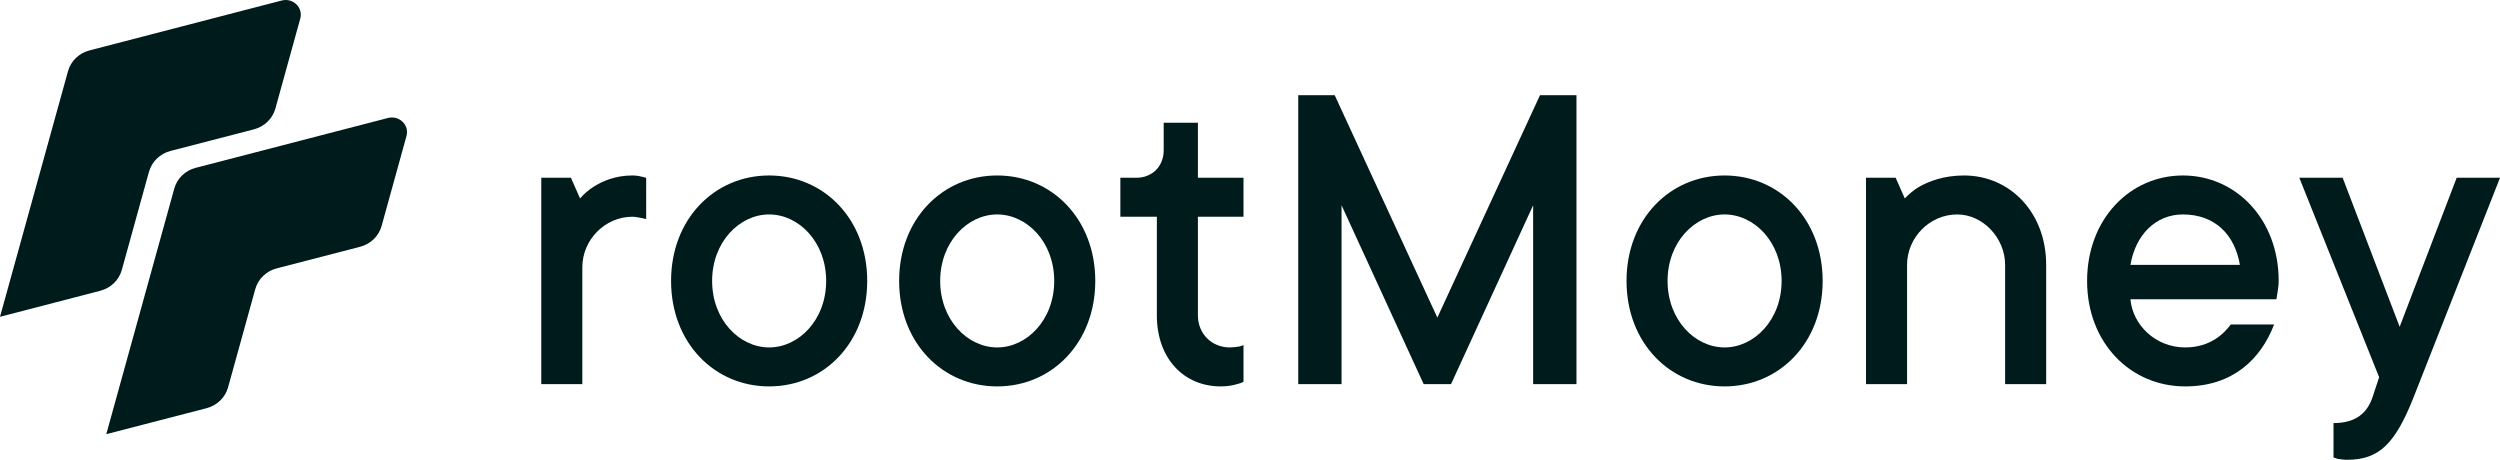
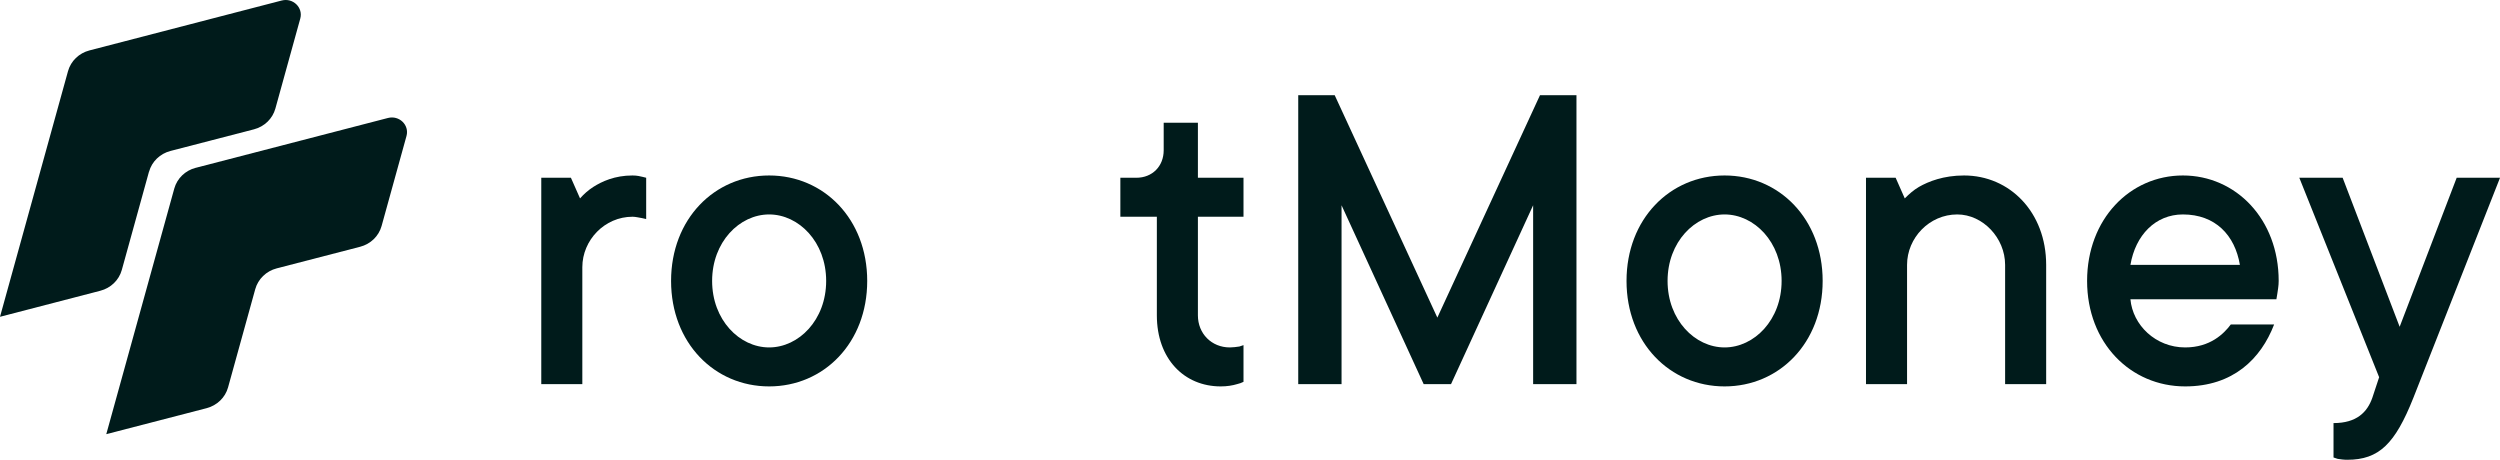
<svg xmlns="http://www.w3.org/2000/svg" width="174" height="32" viewBox="0 0 174 32" fill="none">
  <g id="Logo">
    <g id="Logo Icon">
      <path id="Vector" d="M10.369 11.951L8.477 18.791C8.281 19.497 7.713 20.047 6.983 20.236L0 22.049L4.733 4.954C4.929 4.248 5.497 3.698 6.227 3.509L19.606 0.036C20.392 -0.168 21.107 0.527 20.9 1.288L19.166 7.557C18.97 8.263 18.402 8.813 17.672 9.002L11.867 10.506C11.137 10.695 10.569 11.245 10.373 11.951H10.369Z" fill="#001B1B" />
      <path id="Vector_2" d="M13.62 11.681L26.999 8.212C27.785 8.008 28.5 8.7 28.293 9.461L26.559 15.729C26.363 16.436 25.795 16.985 25.065 17.175L19.26 18.678C18.53 18.867 17.962 19.421 17.766 20.123L15.873 26.963C15.678 27.67 15.106 28.219 14.38 28.409L7.397 30.218L12.13 13.123C12.326 12.417 12.894 11.867 13.624 11.678L13.62 11.681Z" fill="#001B1B" />
    </g>
    <g id="Text">
      <path id="Vector_3" d="M162.413 31.84V29.447C164.032 29.447 164.762 28.681 165.112 27.692L165.588 26.255L160.032 12.372H163.048L167.016 22.745L170.985 12.372H174.001L167.969 27.692C166.699 30.883 165.588 32 163.366 32C163.112 32 162.921 31.968 162.699 31.936L162.413 31.84Z" fill="#001B1B" />
      <path id="Vector_4" d="M155.262 22.585H158.278C157.358 24.979 155.421 26.894 152.088 26.894C148.278 26.894 145.262 23.862 145.262 19.553C145.262 15.245 148.247 12.213 151.929 12.213C155.612 12.213 158.596 15.245 158.596 19.553C158.596 19.904 158.532 20.223 158.501 20.447L158.437 20.83H148.278C148.437 22.617 150.024 24.181 152.088 24.181C153.834 24.181 154.786 23.223 155.262 22.585ZM148.278 18.436H155.897C155.548 16.362 154.183 14.925 151.929 14.925C150.024 14.925 148.628 16.362 148.278 18.436Z" fill="#001B1B" />
      <path id="Vector_5" d="M129.873 26.734V12.372H131.937L132.572 13.809C132.858 13.521 133.175 13.234 133.556 13.011C134.223 12.628 135.27 12.213 136.699 12.213C139.873 12.213 142.413 14.766 142.413 18.436V26.734H139.556V18.436C139.556 16.553 138 14.925 136.223 14.925C134.286 14.925 132.731 16.553 132.731 18.436V26.734H129.873Z" fill="#001B1B" />
      <path id="Vector_6" d="M120.031 24.181C122.095 24.181 124 22.266 124 19.553C124 16.84 122.095 14.925 120.031 14.925C117.968 14.925 116.063 16.84 116.063 19.553C116.063 22.266 117.968 24.181 120.031 24.181ZM120.031 26.894C116.222 26.894 113.206 23.862 113.206 19.553C113.206 15.245 116.222 12.213 120.031 12.213C123.841 12.213 126.857 15.245 126.857 19.553C126.857 23.862 123.841 26.894 120.031 26.894Z" fill="#001B1B" />
      <path id="Vector_7" d="M90.357 26.734V6.628H92.896L100.039 22.106L107.182 6.628H109.722V26.734H106.706V14.287L100.992 26.734H99.087L93.372 14.287V26.734H90.357Z" fill="#001B1B" />
      <path id="Vector_8" d="M80.517 21.947V15.085H77.977V12.372H79.088C80.199 12.372 80.993 11.575 80.993 10.457V8.543H83.374V12.372H86.548V15.085H83.374V21.947C83.374 23.223 84.326 24.181 85.596 24.181C85.818 24.181 86.04 24.149 86.263 24.117L86.548 24.021V26.575C86.421 26.638 86.263 26.702 86.104 26.734C85.787 26.83 85.406 26.894 84.961 26.894C82.421 26.894 80.517 24.979 80.517 21.947Z" fill="#001B1B" />
-       <path id="Vector_9" d="M69.406 24.181C71.469 24.181 73.374 22.266 73.374 19.553C73.374 16.84 71.469 14.925 69.406 14.925C67.342 14.925 65.437 16.84 65.437 19.553C65.437 22.266 67.342 24.181 69.406 24.181ZM69.406 26.894C65.596 26.894 62.58 23.862 62.58 19.553C62.58 15.245 65.596 12.213 69.406 12.213C73.215 12.213 76.231 15.245 76.231 19.553C76.231 23.862 73.215 26.894 69.406 26.894Z" fill="#001B1B" />
      <path id="Vector_10" d="M53.532 24.181C55.596 24.181 57.501 22.266 57.501 19.553C57.501 16.84 55.596 14.925 53.532 14.925C51.469 14.925 49.564 16.84 49.564 19.553C49.564 22.266 51.469 24.181 53.532 24.181ZM53.532 26.894C49.723 26.894 46.707 23.862 46.707 19.553C46.707 15.245 49.723 12.213 53.532 12.213C57.342 12.213 60.358 15.245 60.358 19.553C60.358 23.862 57.342 26.894 53.532 26.894Z" fill="#001B1B" />
      <path id="Vector_11" d="M37.673 26.734V12.372H39.736L40.371 13.809C40.625 13.521 40.943 13.234 41.292 13.011C41.895 12.628 42.784 12.213 44.022 12.213C44.371 12.213 44.562 12.277 44.72 12.309L44.974 12.372V15.245L44.688 15.181C44.466 15.149 44.244 15.085 44.022 15.085C42.085 15.085 40.53 16.713 40.53 18.596V26.734H37.673Z" fill="#001B1B" />
    </g>
  </g>
</svg>